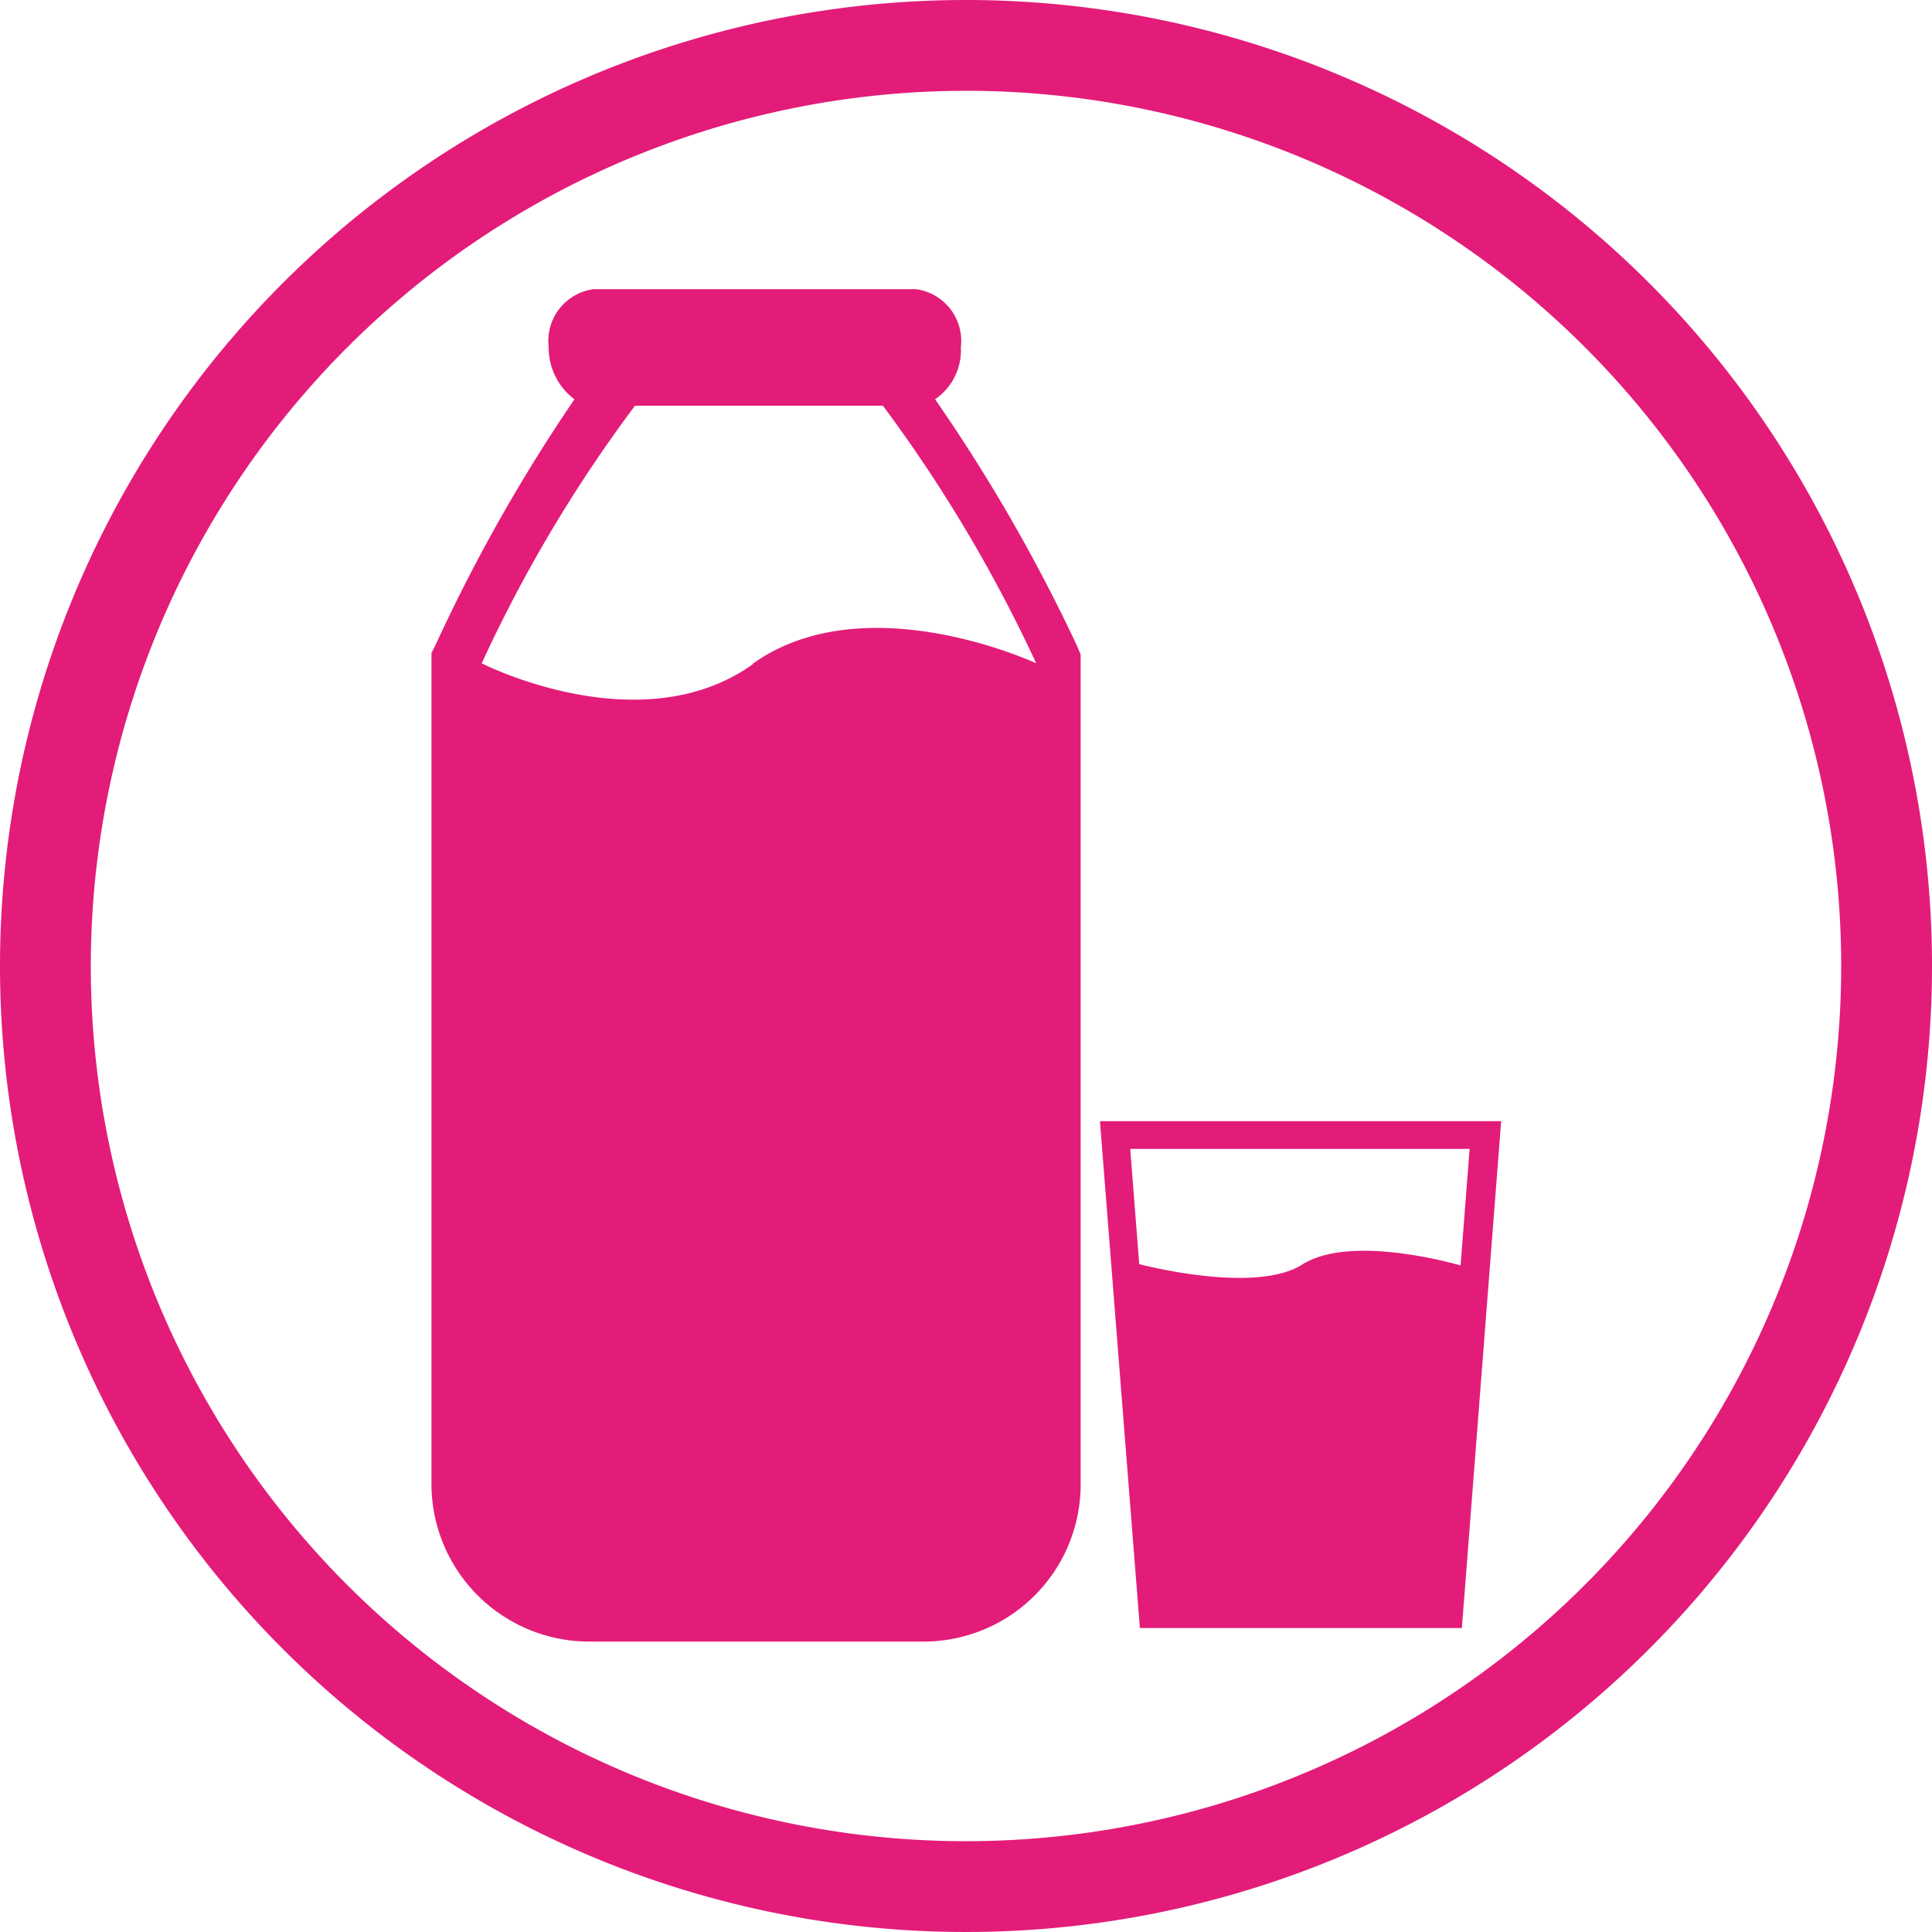
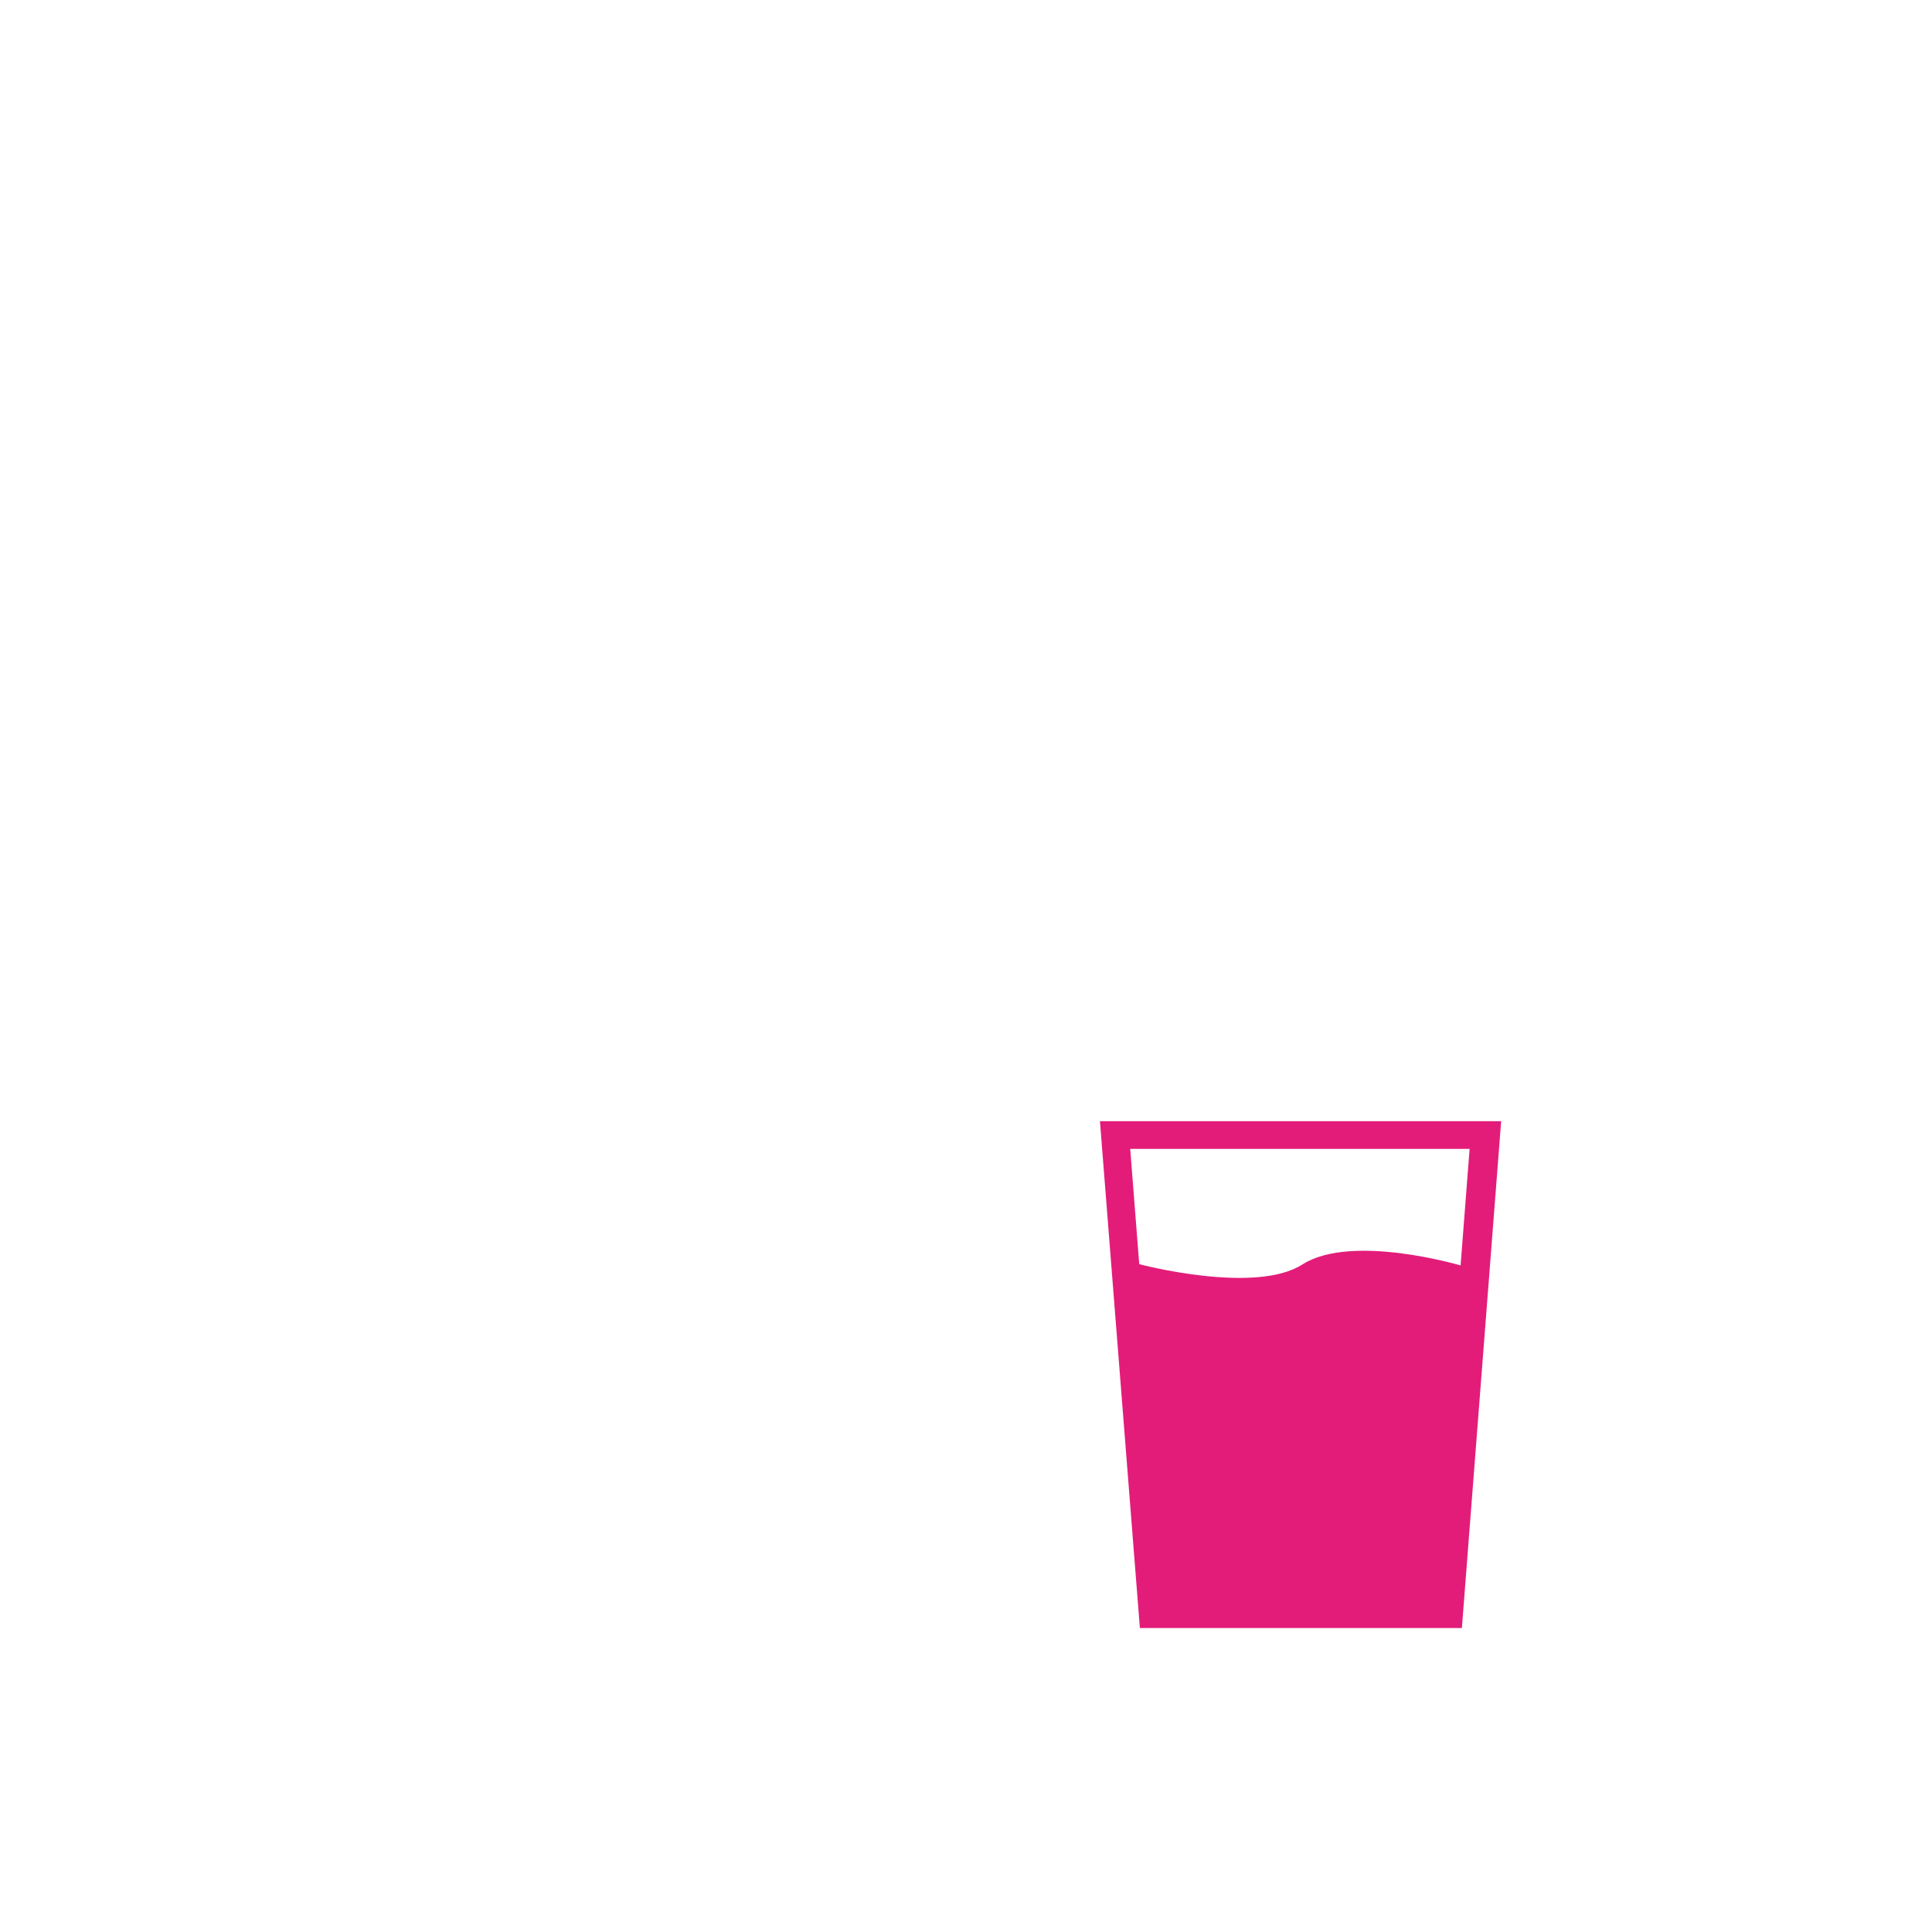
<svg xmlns="http://www.w3.org/2000/svg" viewBox="0 0 30 30">
  <defs>
    <style>.cls-1{fill:#e31c79;}</style>
  </defs>
  <g id="Layer_2" data-name="Layer 2">
    <g id="Layer_1-2" data-name="Layer 1">
-       <path class="cls-1" d="M16.71,10a26.22,26.22,0,0,0-2.19-3.8.92.92,0,0,0,.4-.81.81.81,0,0,0-.7-.9h-5a.81.81,0,0,0-.7.9,1,1,0,0,0,.4.81A26.22,26.22,0,0,0,6.77,10l-.07.14V23.09a2.45,2.45,0,0,0,2.49,2.4H14.3a2.44,2.44,0,0,0,2.48-2.4V10.16Zm-5,.3c-1.75,1.27-4.23,0-4.23,0a22,22,0,0,1,2.38-4h3.85a22.61,22.61,0,0,1,2.38,4S13.42,9.05,11.67,10.32Z" />
      <path class="cls-1" d="M17.08,17.41l.62,7.87h5l.61-7.87Zm3.15,2.22c-.73.48-2.54,0-2.54,0l-.14-1.79h5.27l-.14,1.81S21,19.15,20.23,19.63Z" />
-       <path class="cls-1" d="M15,1.41A13.59,13.59,0,1,1,1.41,15,13.6,13.6,0,0,1,15,1.41M15,0A15,15,0,1,0,30,15,15,15,0,0,0,15,0Z" />
    </g>
  </g>
</svg>